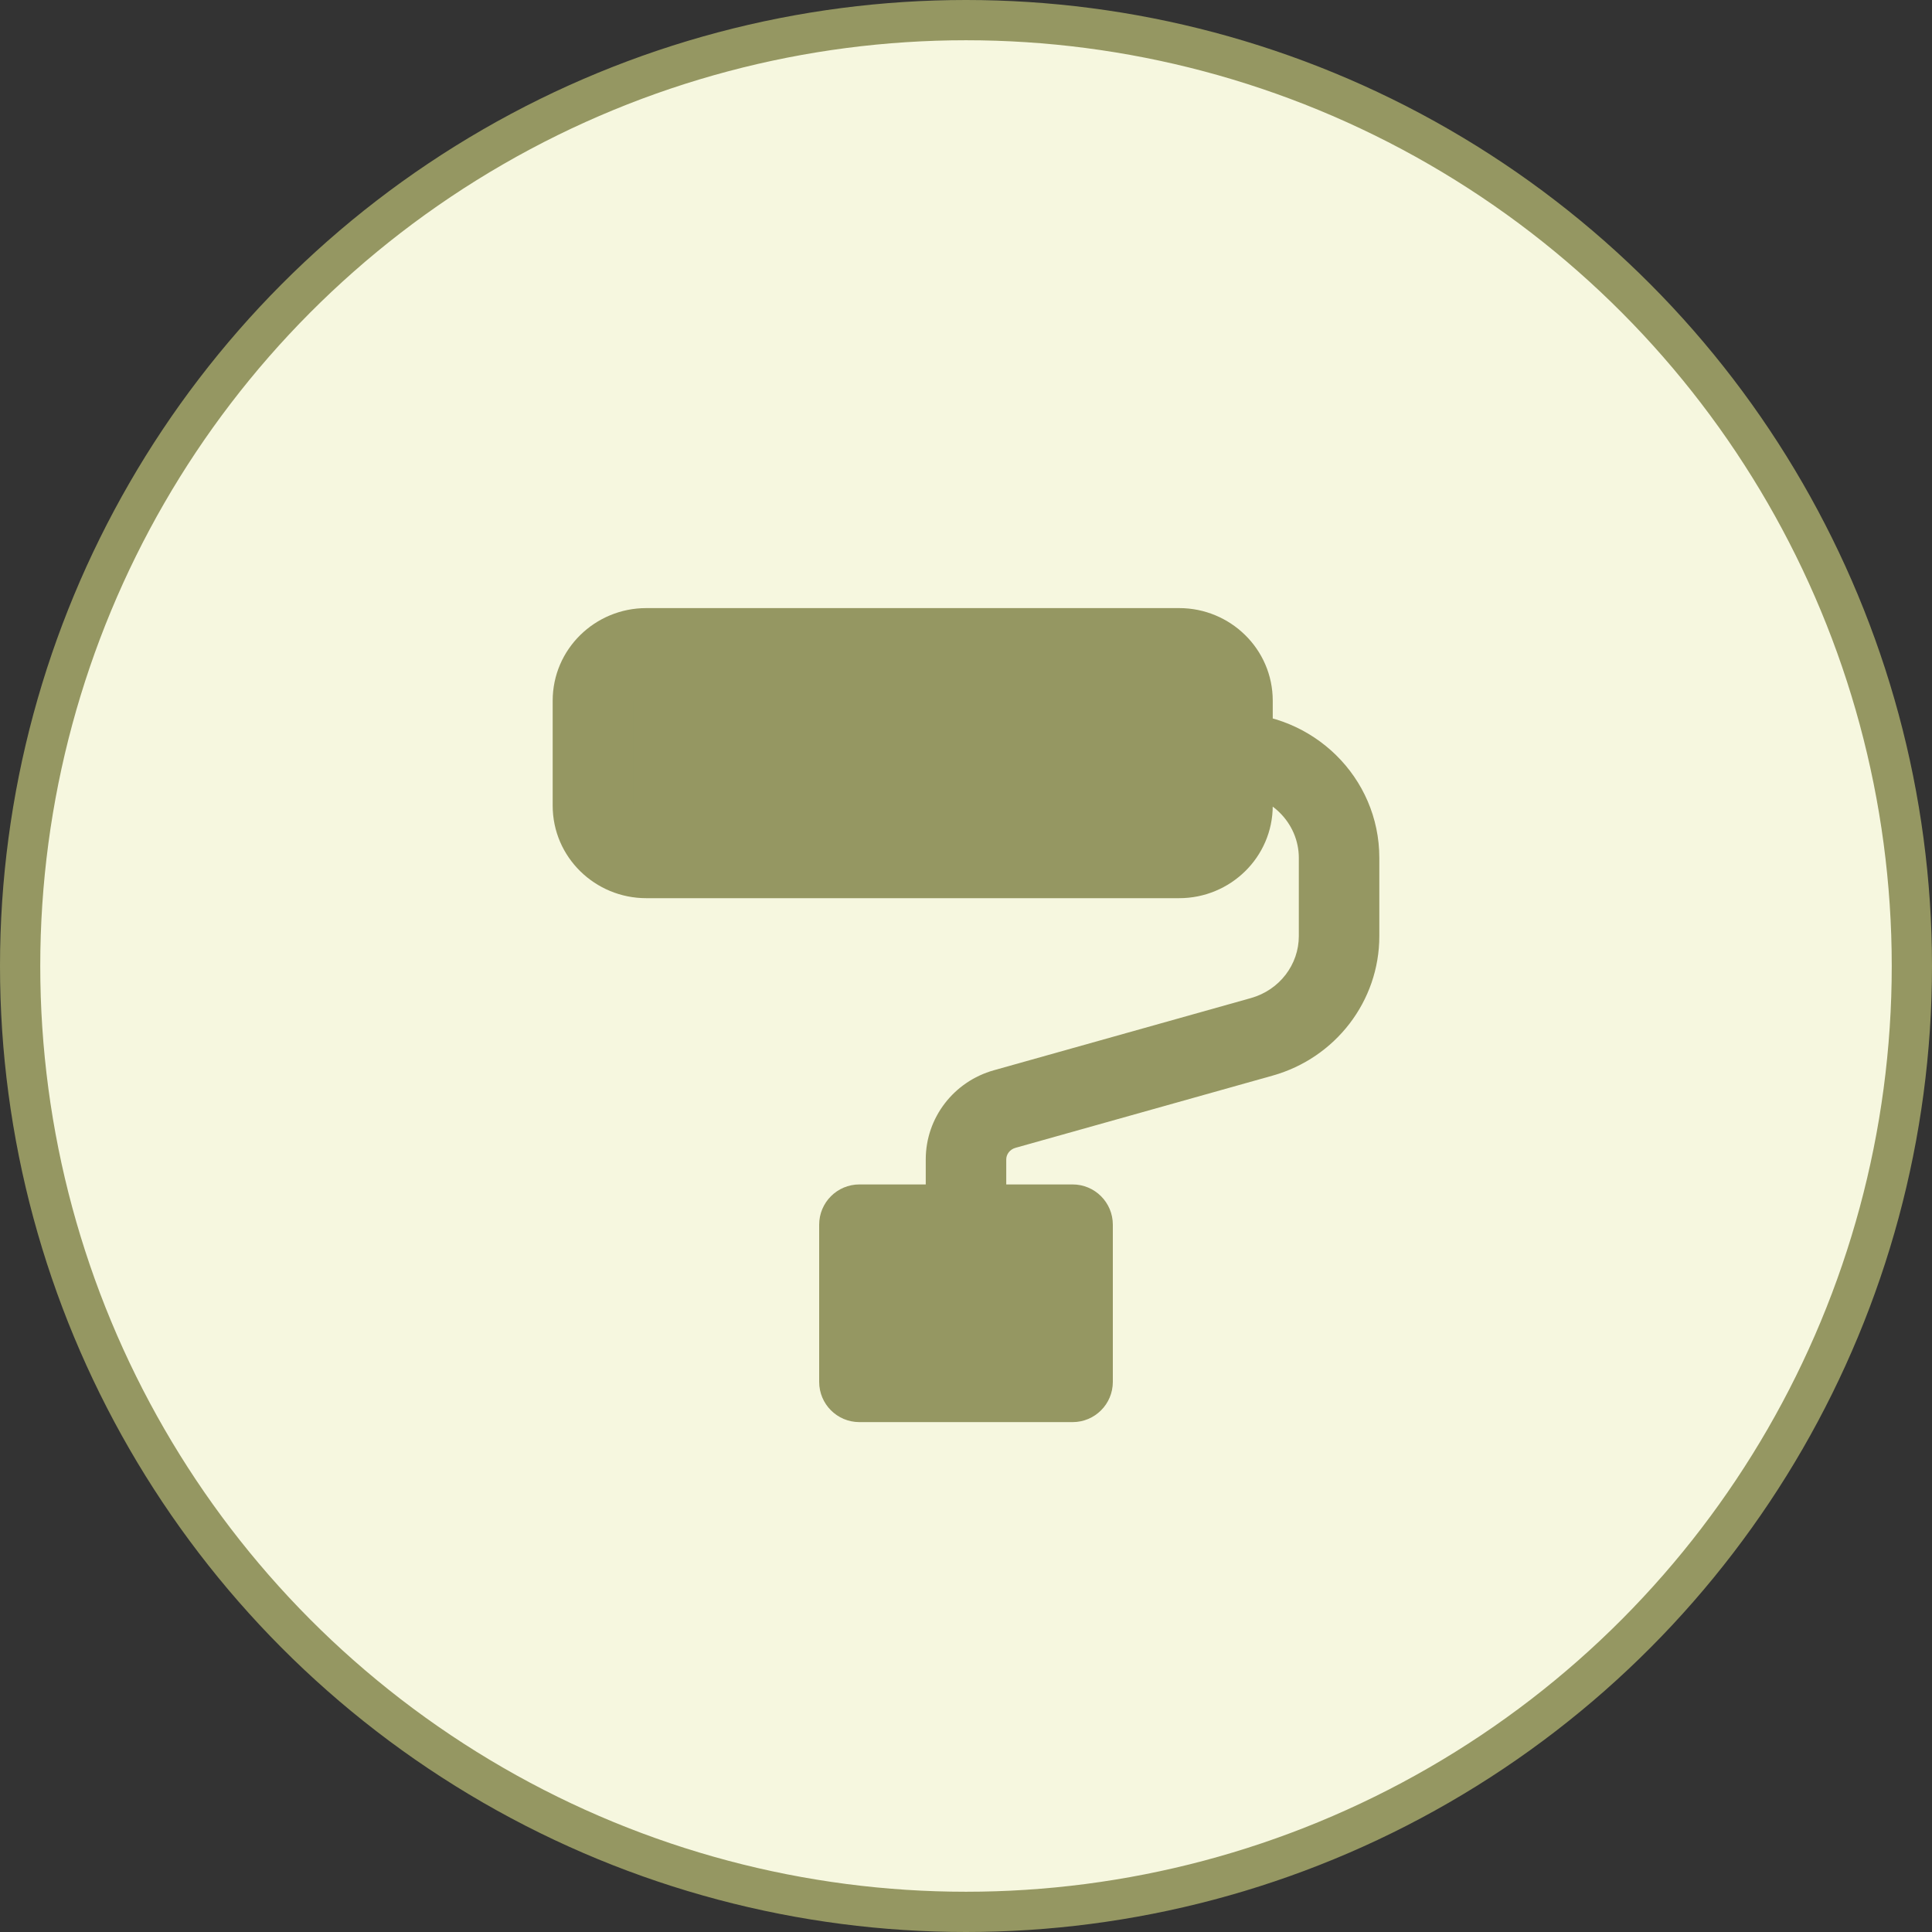
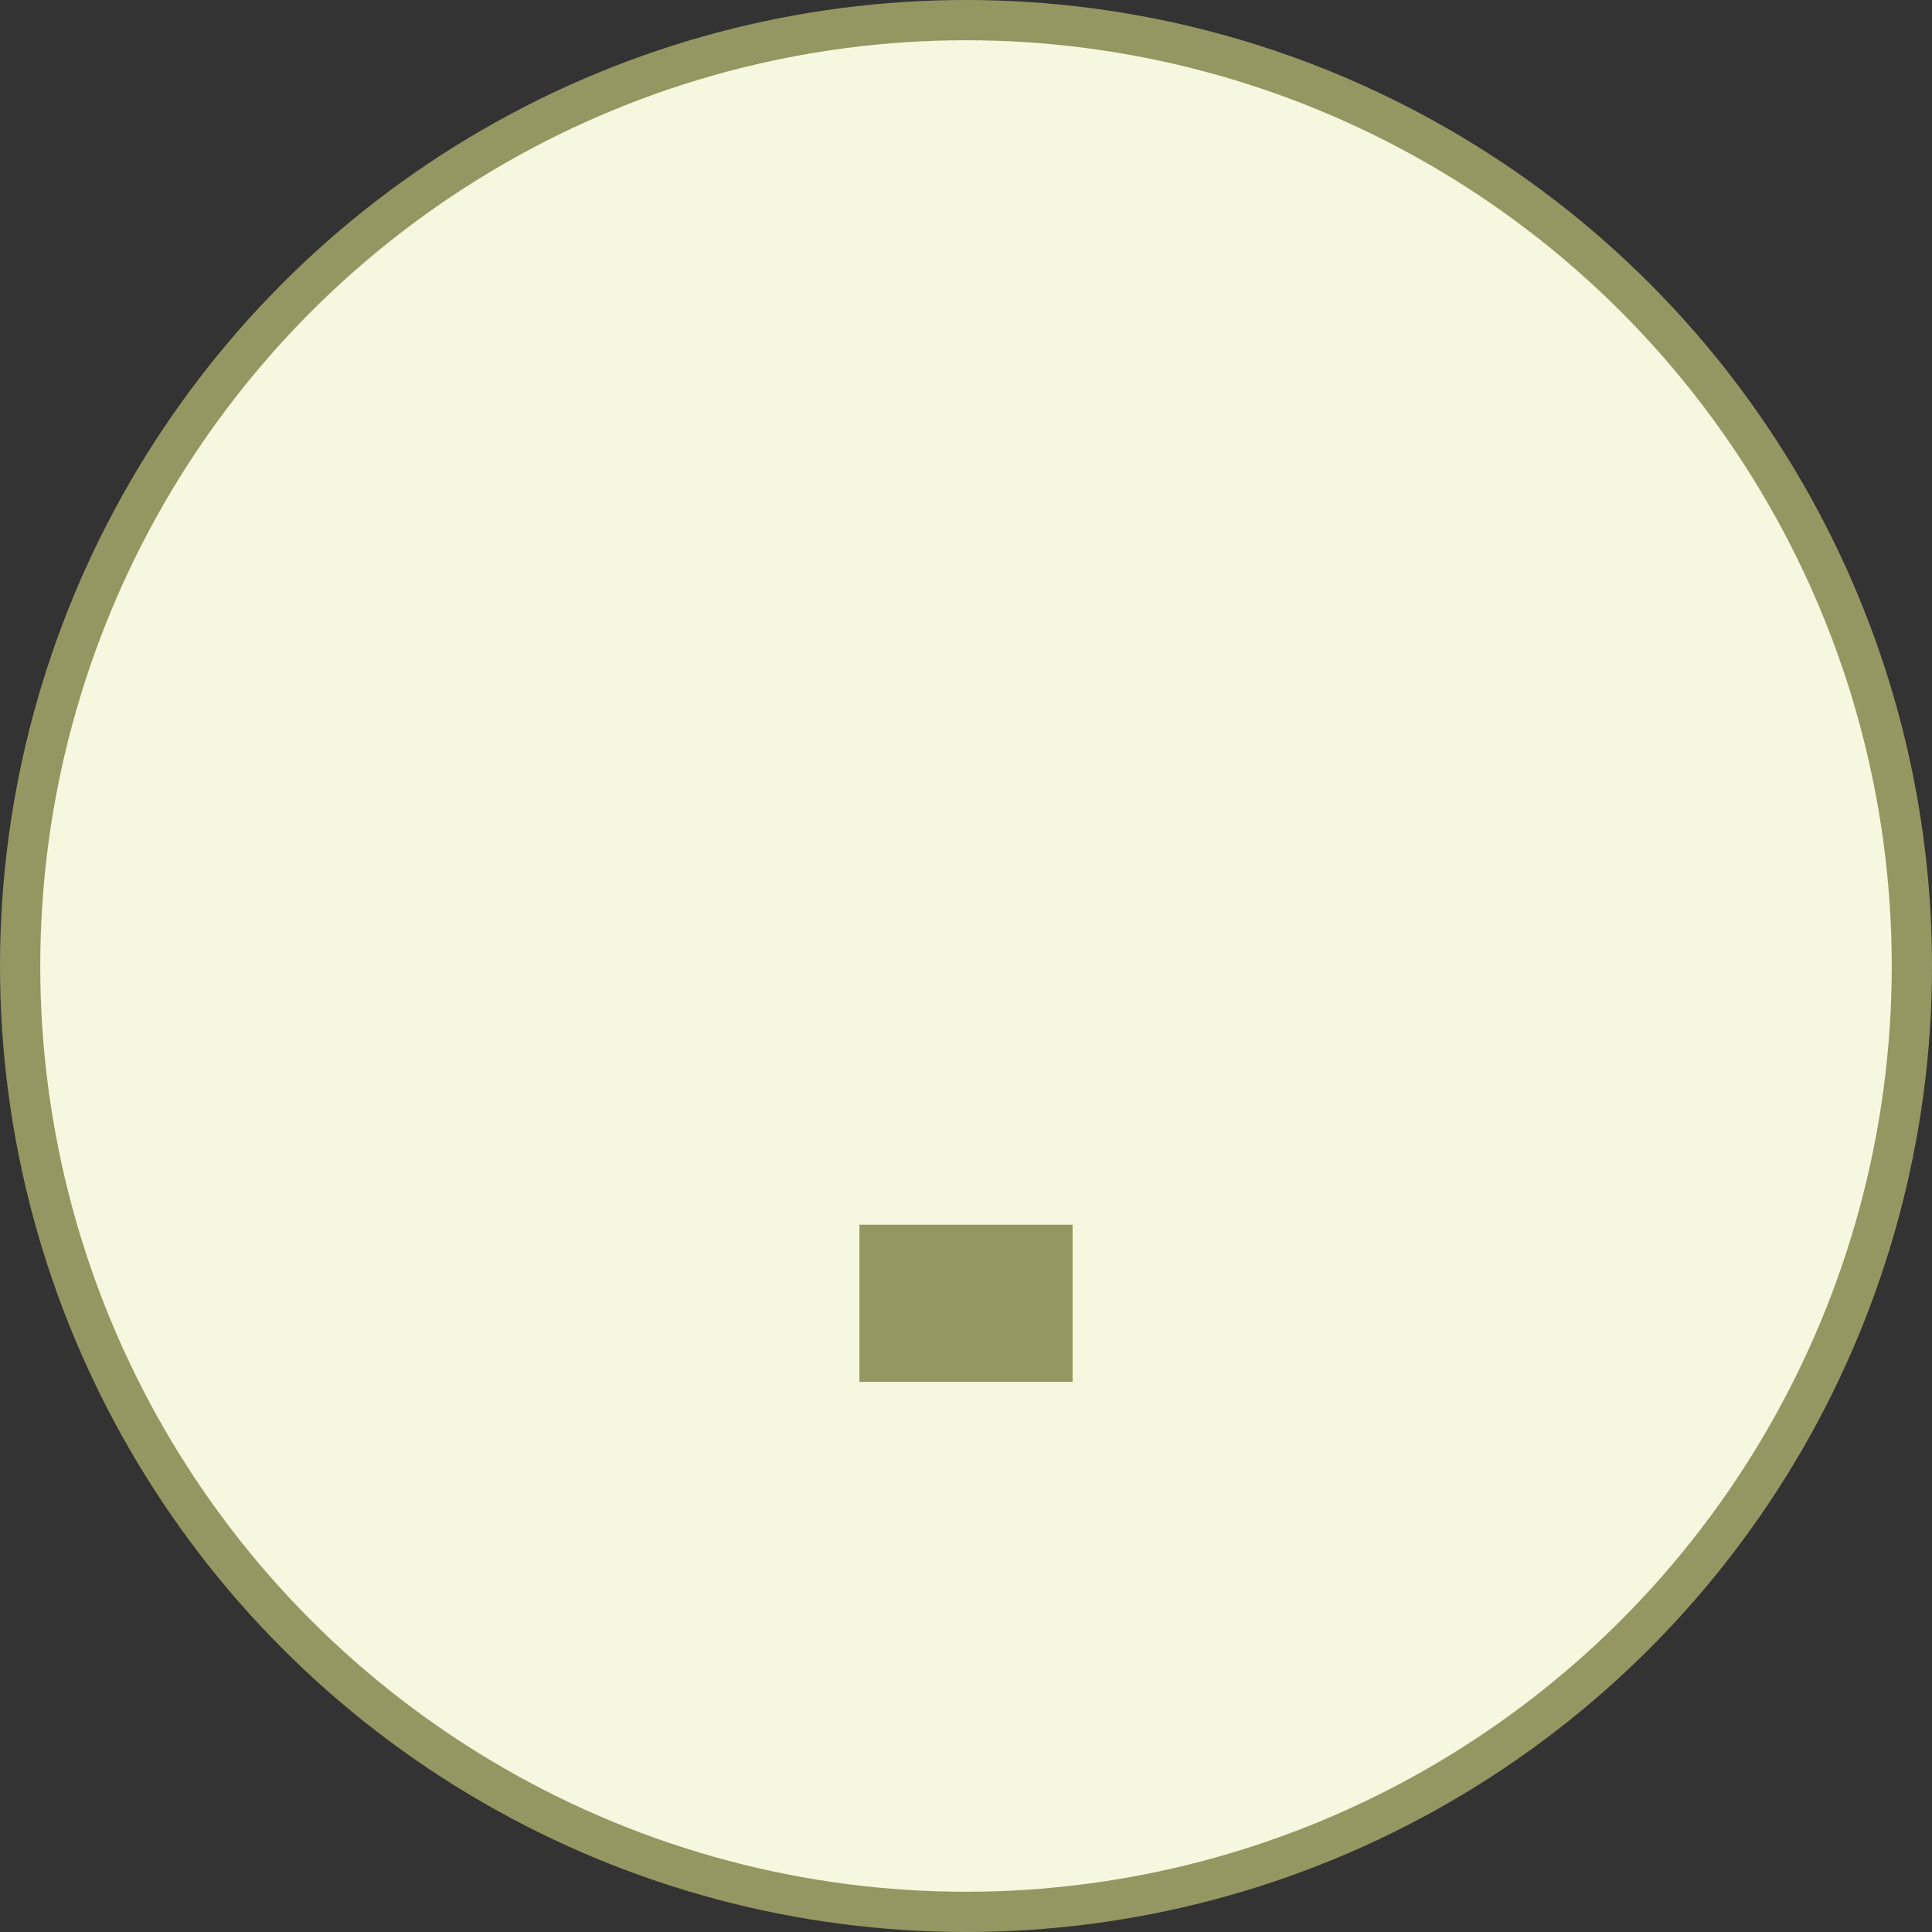
<svg xmlns="http://www.w3.org/2000/svg" width="48" height="48" viewBox="0 0 48 48" fill="none">
  <rect x="0" y="0" width="48" height="48" fill="#333333" stroke="none" />
  <circle cx="24" cy="24" r="23.5" fill="#F6F7DF" stroke="#959762" />
-   <path d="M29.297 16.108H16.055C15.324 16.108 14.731 16.691 14.731 17.41V20.014C14.731 20.733 15.324 21.315 16.055 21.315H29.297C30.028 21.315 30.621 20.733 30.621 20.014V17.41C30.621 16.691 30.028 16.108 29.297 16.108Z" fill="#959762" />
  <path d="M26.648 30.427H21.352V34.332H26.648V30.427Z" fill="#959762" />
-   <path d="M31.348 25.76L31.078 24.797V24.797L31.348 25.76ZM24.96 27.554L25.231 28.517L25.231 28.517L24.96 27.554ZM21.352 30.427V29.427C20.799 29.427 20.352 29.875 20.352 30.427H21.352ZM26.648 30.427H27.648C27.648 29.875 27.201 29.427 26.648 29.427V30.427ZM26.648 34.332V35.332C27.201 35.332 27.648 34.885 27.648 34.332H26.648ZM21.352 34.332H20.352C20.352 34.885 20.799 35.332 21.352 35.332V34.332ZM16.055 17.108H29.297V15.108H16.055V17.108ZM29.621 17.41V20.014H31.621V17.41H29.621ZM29.297 20.315H16.055V22.315H29.297V20.315ZM15.731 20.014V17.41H13.731V20.014H15.731ZM16.055 20.315C15.86 20.315 15.731 20.164 15.731 20.014H13.731C13.731 21.301 14.788 22.315 16.055 22.315V20.315ZM29.621 20.014C29.621 20.164 29.492 20.315 29.297 20.315V22.315C30.564 22.315 31.621 21.301 31.621 20.014H29.621ZM29.297 17.108C29.492 17.108 29.621 17.26 29.621 17.41H31.621C31.621 16.123 30.564 15.108 29.297 15.108V17.108ZM16.055 15.108C14.788 15.108 13.731 16.123 13.731 17.41H15.731C15.731 17.26 15.86 17.108 16.055 17.108V15.108ZM32.269 21.315V23.257H34.269V21.315H32.269ZM31.078 24.797L24.69 26.591L25.231 28.517L31.619 26.723L31.078 24.797ZM23 28.806V30.427H25V28.806H23ZM24.69 26.591C23.7 26.869 23 27.766 23 28.806H25C25 28.683 25.084 28.558 25.231 28.517L24.69 26.591ZM32.269 23.257C32.269 23.961 31.793 24.596 31.078 24.797L31.619 26.723C33.177 26.285 34.269 24.877 34.269 23.257H32.269ZM30.621 19.712C31.547 19.712 32.269 20.446 32.269 21.315H34.269C34.269 19.309 32.619 17.712 30.621 17.712V19.712ZM21.352 31.427H26.648V29.427H21.352V31.427ZM25.648 30.427V34.332H27.648V30.427H25.648ZM26.648 33.332H21.352V35.332H26.648V33.332ZM22.352 34.332V30.427H20.352V34.332H22.352Z" fill="#959762" />
</svg>